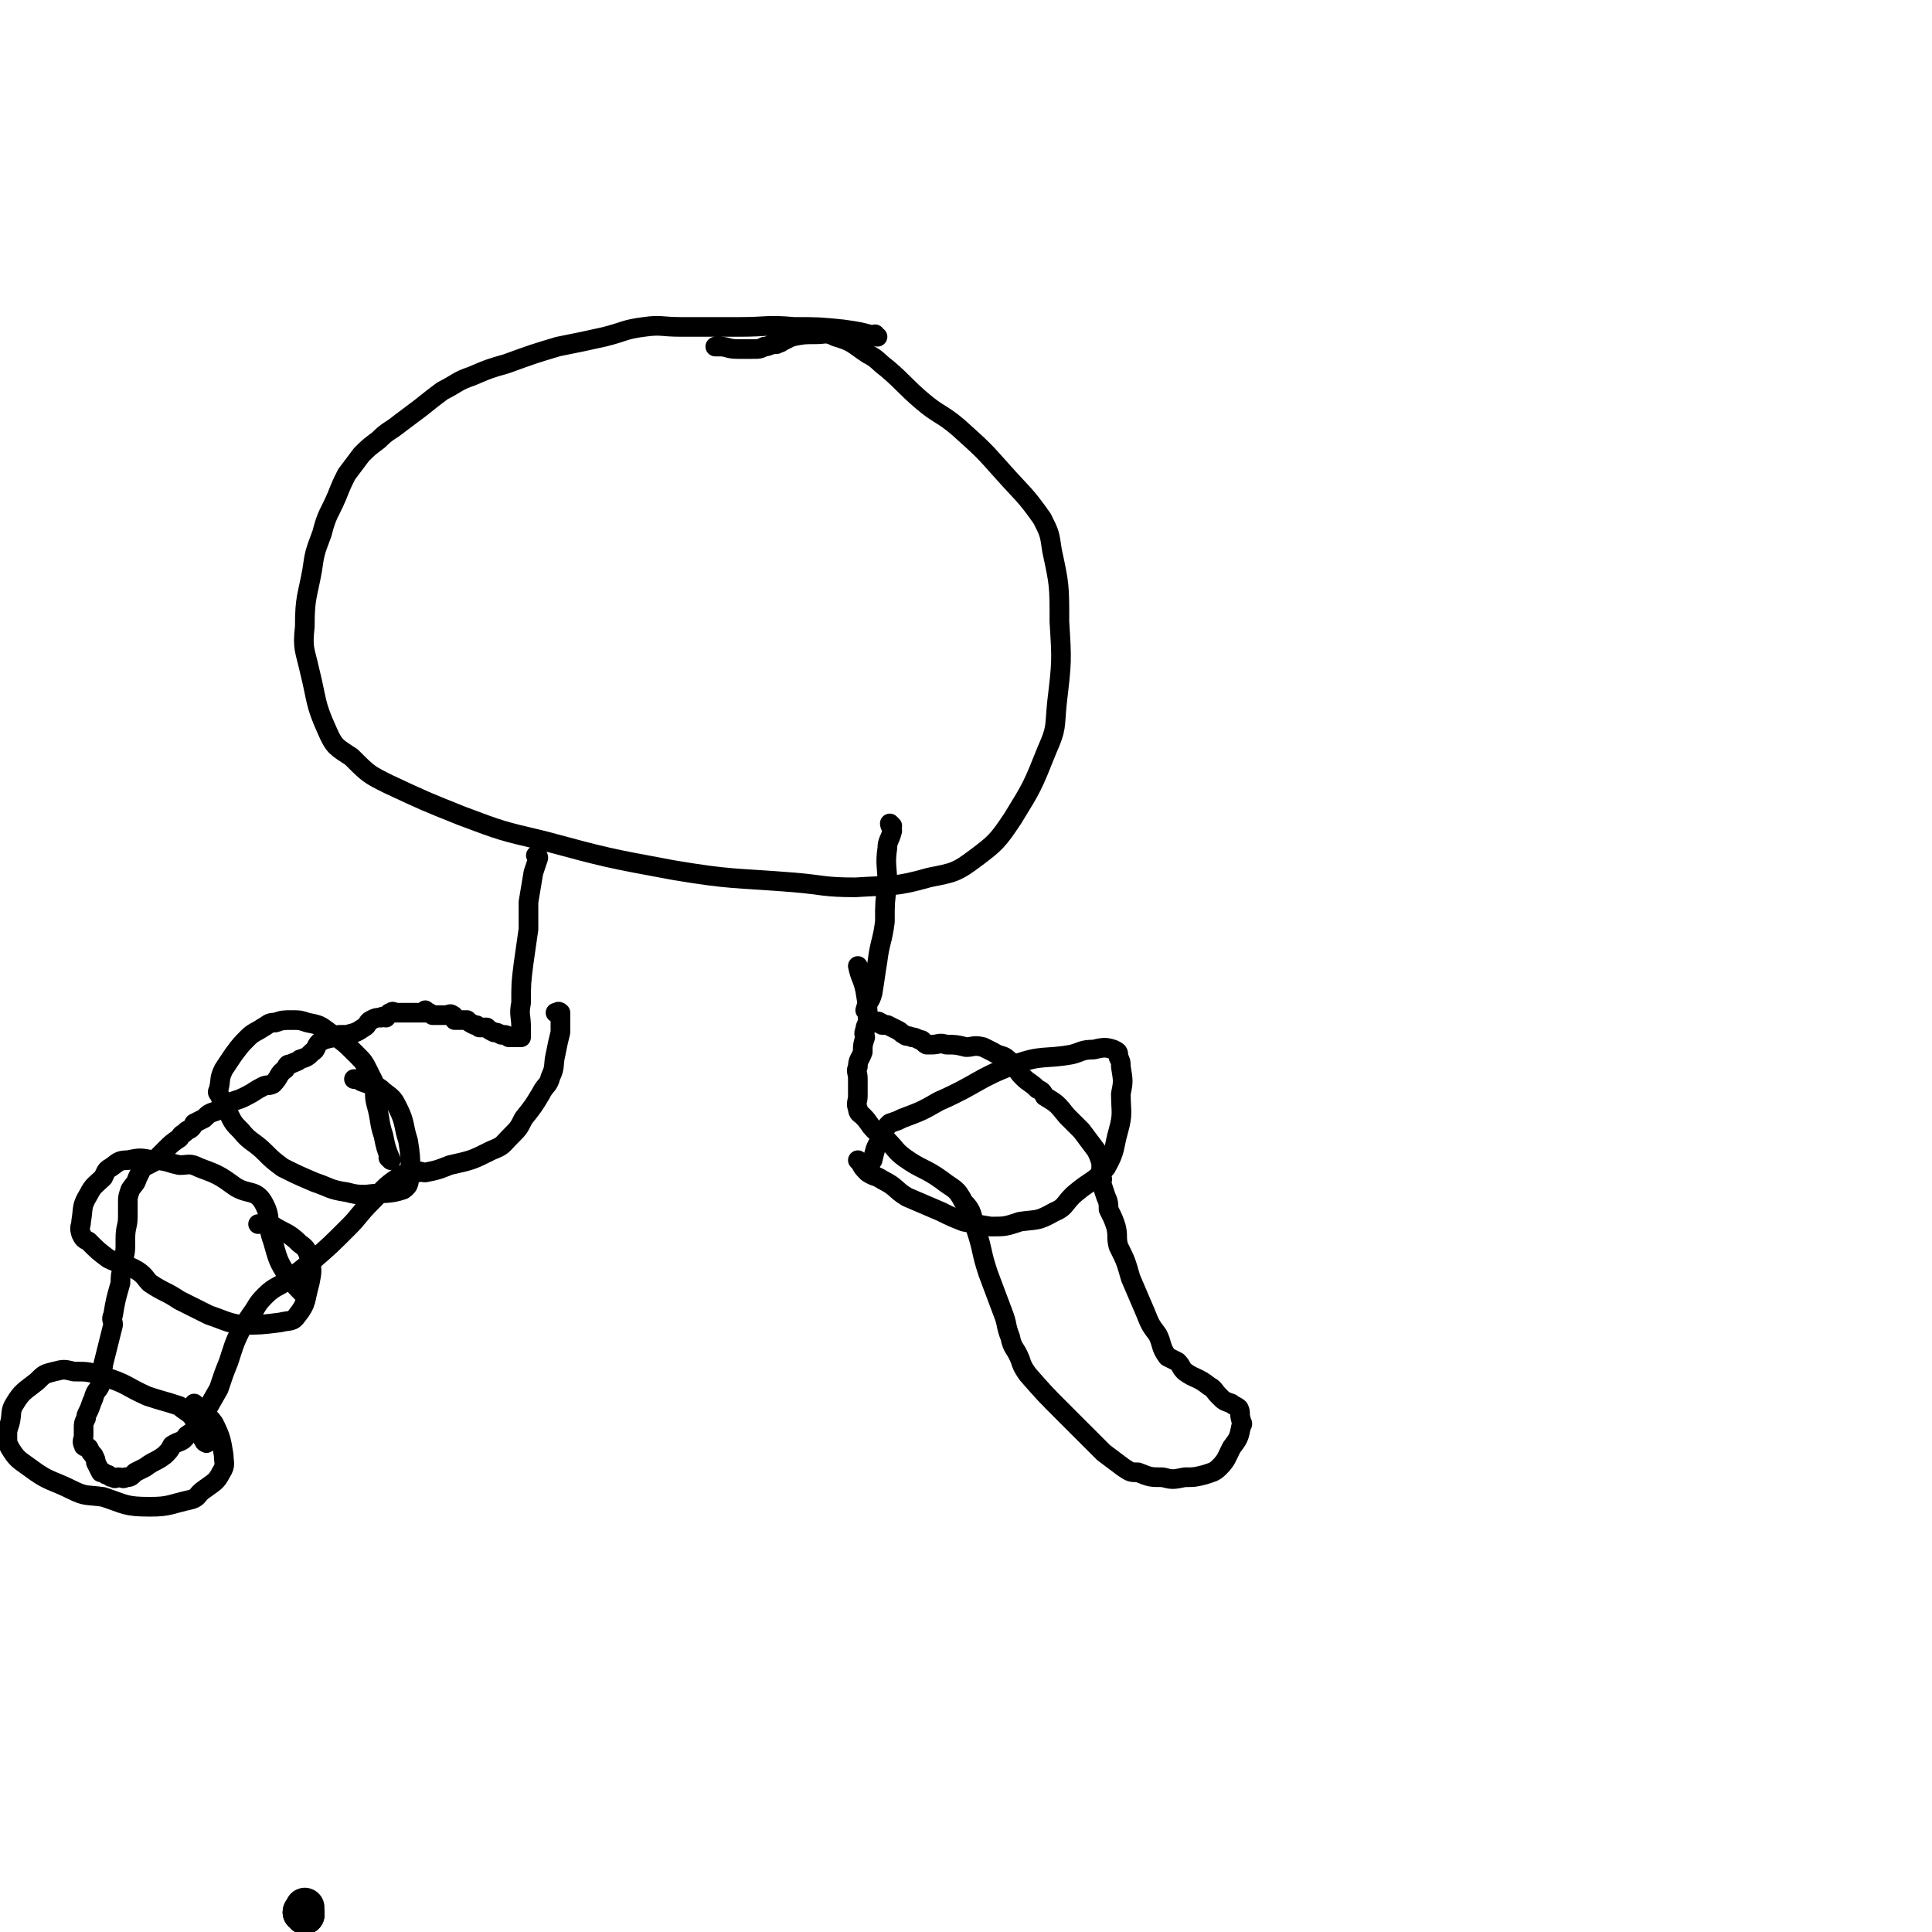
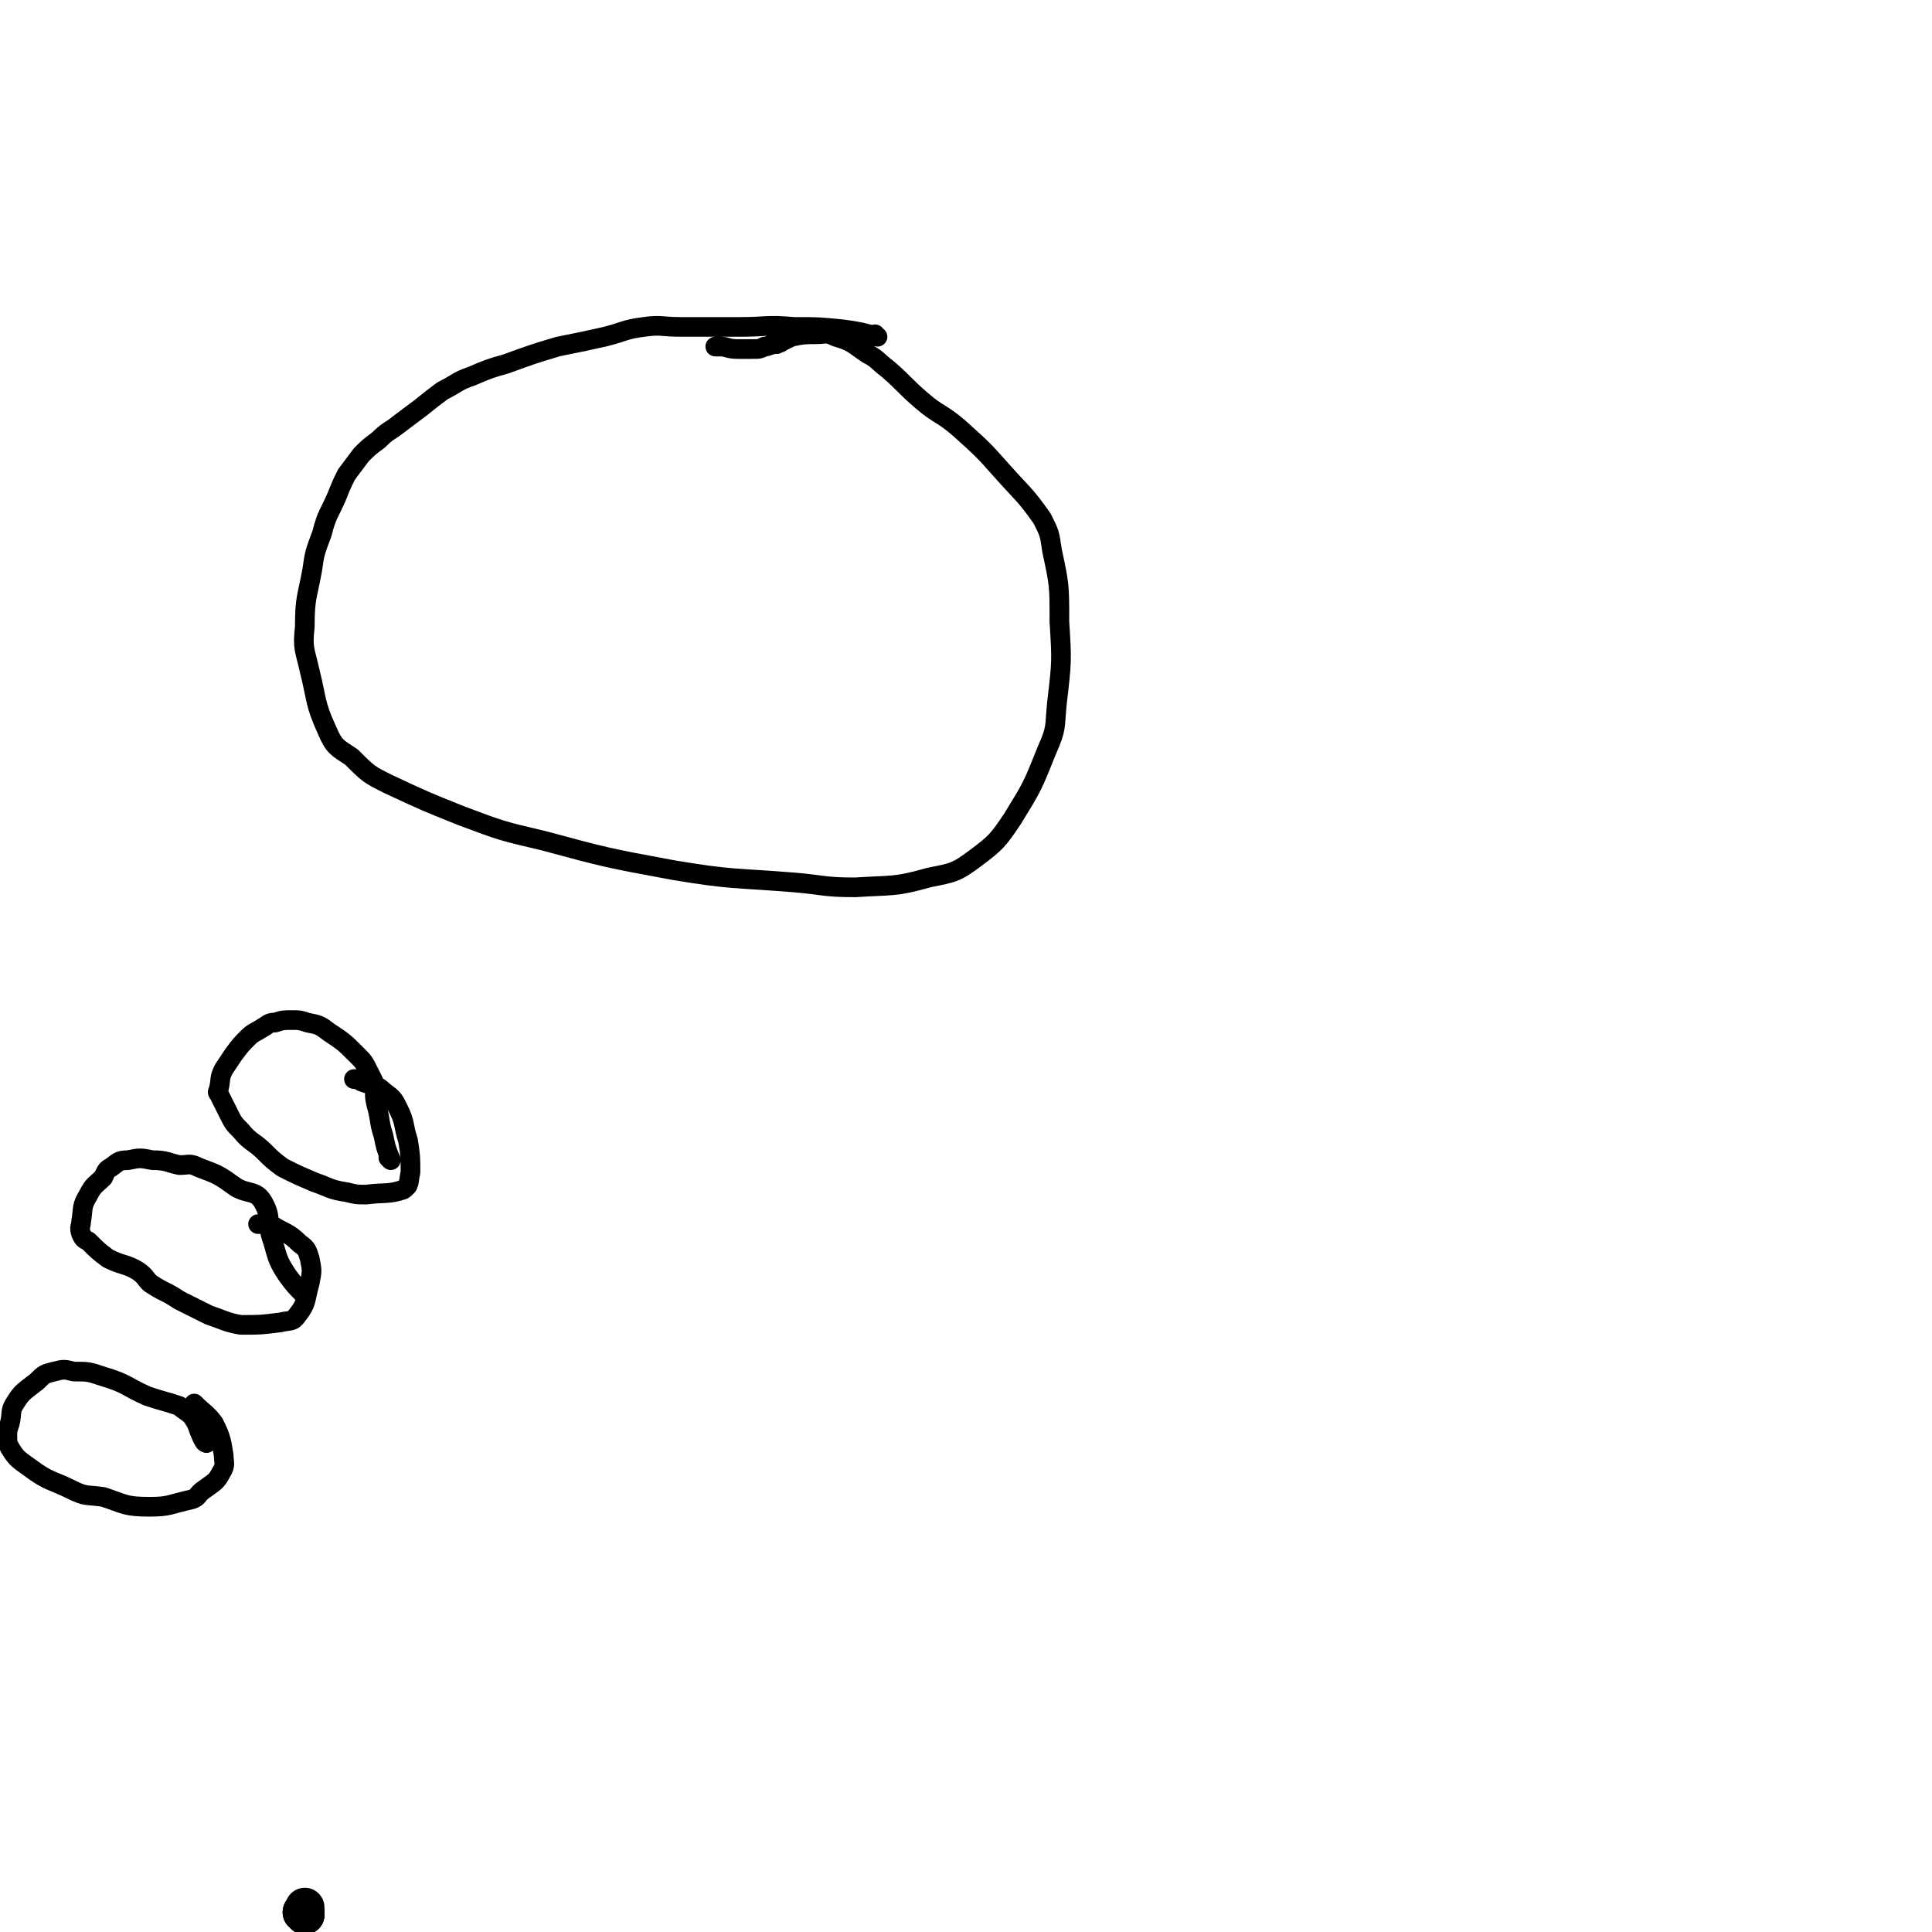
<svg xmlns="http://www.w3.org/2000/svg" viewBox="0 0 786 786" version="1.1">
  <g fill="none" stroke="#000000" stroke-width="16" stroke-linecap="round" stroke-linejoin="round">
    <path d="M124,779c0,0 0,-1 -1,-1 0,0 1,0 1,0 0,0 0,0 0,0 " />
    <path d="M124,779c0,0 0,-1 -1,-1 0,0 1,0 1,0 0,0 0,0 0,0 " />
    <path d="M124,779c0,0 -1,-1 -1,-1 0,-1 1,-1 1,-2 " />
  </g>
  <g fill="none" stroke="#000000" stroke-width="8" stroke-linecap="round" stroke-linejoin="round">
    <path d="M357,137c0,0 -1,0 -1,-1 0,0 0,1 1,1 0,0 0,0 0,0 0,0 -1,0 -1,-1 0,0 0,1 1,1 0,0 0,0 0,0 -7,-2 -7,-2 -14,-3 -10,-1 -10,-1 -20,-1 -11,-1 -11,0 -22,0 -6,0 -6,0 -12,0 -6,0 -6,0 -12,0 -8,0 -8,-1 -15,0 -8,1 -8,2 -16,4 -9,2 -9,2 -19,4 -10,3 -10,3 -21,7 -7,2 -7,2 -14,5 -6,2 -6,3 -12,6 -4,3 -4,3 -9,7 -4,3 -4,3 -8,6 -5,4 -5,3 -9,7 -4,3 -4,3 -7,6 -3,4 -3,4 -6,8 -2,4 -2,4 -4,9 -3,7 -4,7 -6,15 -3,8 -3,8 -4,15 -2,11 -3,11 -3,23 -1,9 0,9 2,18 3,12 2,13 7,24 3,7 4,7 10,11 7,7 7,7 15,11 15,7 15,7 30,13 16,6 16,6 33,10 26,7 26,7 53,12 24,4 24,3 49,5 12,1 12,2 25,2 15,-1 16,0 30,-4 10,-2 11,-2 19,-8 8,-6 9,-7 15,-16 8,-13 8,-13 14,-28 4,-9 3,-9 4,-19 2,-17 2,-17 1,-33 0,-15 0,-15 -3,-29 -1,-7 -1,-7 -4,-13 -7,-10 -8,-10 -16,-19 -8,-9 -8,-9 -18,-18 -7,-6 -8,-5 -15,-11 -7,-6 -7,-7 -14,-13 -4,-3 -4,-4 -8,-6 -6,-4 -6,-5 -13,-7 -4,-2 -4,-1 -8,-1 -5,0 -5,0 -10,1 -2,1 -2,1 -4,2 -1,1 -1,0 -2,1 -3,0 -3,1 -5,1 -2,1 -2,1 -5,1 -3,0 -3,0 -6,0 -4,0 -4,-1 -7,-1 -1,0 -1,0 -1,0 -1,0 -1,0 -1,0 " />
-     <path d="M219,349c0,0 -1,-1 -1,-1 0,0 0,0 1,1 0,0 0,0 0,0 0,0 -1,-1 -1,-1 0,0 0,0 1,1 0,0 0,0 0,0 0,0 -1,-1 -1,-1 0,0 1,0 1,1 -1,3 -1,3 -2,6 -1,6 -1,6 -2,12 0,5 0,5 0,11 -1,7 -1,7 -2,14 -1,8 -1,8 -1,16 -1,5 0,5 0,10 0,2 0,2 0,4 0,0 0,0 0,0 0,0 -1,-1 -1,-1 0,0 0,0 1,1 0,0 0,0 0,0 0,0 -1,-1 -1,-1 0,0 0,0 1,1 0,0 0,0 0,0 -1,0 -1,0 -2,0 -1,0 -1,0 -1,0 -1,0 -1,0 -2,0 -1,-1 -1,-1 -3,-1 -2,-1 -2,-1 -3,-1 -2,-1 -2,-1 -3,-2 -2,0 -2,0 -3,0 -1,-1 -1,-1 -2,-1 -2,-1 -2,-1 -3,-2 0,0 0,0 -1,0 -1,0 -1,0 -1,0 -2,0 -2,0 -3,0 -1,-1 0,-2 -1,-2 -1,-1 -1,0 -3,0 -1,0 -1,0 -3,0 0,0 0,0 -1,0 0,0 0,0 -1,0 -1,-1 -2,-1 -3,-2 0,0 1,1 1,1 -1,0 -2,0 -3,0 -1,0 -1,0 -1,0 -1,0 -1,0 -2,0 0,0 0,0 -1,0 -1,0 -1,0 -3,0 0,0 0,0 0,0 -2,0 -2,0 -3,0 -1,0 -1,-1 -2,0 -1,0 -1,1 -2,2 -1,0 -1,-1 -2,0 -2,0 -2,0 -4,1 -2,1 -1,2 -3,3 -3,2 -3,2 -7,3 -1,0 -1,0 -3,0 -4,2 -5,1 -8,3 -2,2 -1,3 -3,4 -2,2 -2,2 -5,3 -1,1 -2,1 -4,2 -1,0 -1,0 -2,2 -3,2 -2,3 -5,6 -2,1 -2,0 -4,1 -4,2 -3,2 -7,4 -2,1 -2,1 -5,2 -4,2 -3,2 -7,4 -3,1 -3,1 -5,3 -2,1 -2,1 -4,2 -1,2 -1,2 -3,3 -2,2 -2,1 -3,3 -3,2 -3,2 -6,5 -1,1 -1,1 -3,3 -1,1 -1,1 -2,2 -2,1 -2,1 -4,2 -1,2 -1,2 -2,4 -1,3 -1,2 -3,5 -1,3 -1,3 -1,5 0,3 0,3 0,6 0,4 -1,4 -1,9 0,1 0,1 0,3 0,4 -1,4 -1,8 -1,4 -1,4 -1,7 -2,7 -2,7 -3,13 -1,2 0,2 0,4 -1,4 -1,4 -2,8 -1,4 -1,4 -2,8 0,2 -1,2 -1,4 0,2 0,2 0,4 -1,3 -2,2 -3,6 -1,2 -1,3 -2,5 -1,2 -1,2 -1,3 -1,2 -1,2 -1,4 0,1 0,1 0,1 0,1 0,1 0,2 0,2 -1,2 0,4 0,1 1,0 2,1 1,2 1,2 2,3 1,2 1,2 1,3 1,2 1,2 2,4 0,0 0,0 1,0 1,1 1,1 2,1 1,1 1,1 2,1 1,1 1,0 2,0 2,0 2,1 3,0 2,0 2,0 4,-2 2,-1 2,-1 4,-2 4,-3 4,-2 8,-5 2,-2 2,-2 3,-4 3,-2 4,-1 6,-4 3,-2 3,-2 5,-5 4,-7 4,-7 8,-14 2,-6 2,-6 4,-11 2,-6 2,-7 5,-13 2,-3 2,-3 4,-6 3,-4 2,-4 6,-8 4,-4 5,-3 10,-7 4,-3 4,-3 9,-7 7,-6 7,-6 15,-14 4,-4 4,-5 9,-10 5,-5 5,-6 11,-10 3,-2 4,-2 8,-2 1,-1 1,0 3,0 5,-1 5,-1 10,-3 9,-2 9,-2 17,-6 5,-2 4,-2 8,-6 3,-3 3,-3 5,-7 4,-5 4,-5 7,-10 2,-4 3,-3 4,-7 2,-4 1,-5 2,-9 1,-5 1,-5 2,-9 0,-3 0,-3 0,-6 0,-1 0,-2 0,-2 -1,-1 -1,0 -2,0 " />
    <path d="M159,472c0,0 -1,-1 -1,-1 0,0 1,0 1,1 0,0 0,0 0,0 0,0 -1,-1 -1,-1 0,0 1,0 1,1 0,0 0,0 0,0 -2,-5 -2,-5 -3,-10 -2,-6 -1,-6 -3,-13 -1,-4 0,-4 -1,-9 -1,-2 -1,-2 -2,-4 -2,-4 -2,-4 -5,-7 -5,-5 -5,-5 -11,-9 -4,-3 -4,-3 -9,-4 -3,-1 -3,-1 -6,-1 -4,0 -4,0 -7,1 -3,0 -3,1 -5,2 -3,2 -4,2 -6,4 -3,3 -3,3 -6,7 -2,3 -2,3 -4,6 -2,4 -1,4 -2,8 0,1 -1,1 0,2 2,4 2,4 4,8 2,4 2,4 5,7 4,5 5,4 10,9 3,3 3,3 7,6 6,3 6,3 13,6 6,2 6,3 13,4 4,1 4,1 8,1 8,-1 9,0 15,-2 3,-2 2,-3 3,-7 0,-6 0,-7 -1,-13 -2,-6 -1,-7 -4,-13 -2,-4 -2,-4 -6,-7 -3,-3 -4,-2 -9,-4 -1,-1 -2,-1 -3,-1 " />
    <path d="M124,527c0,0 0,-1 -1,-1 0,0 1,0 1,1 0,0 0,0 0,0 0,0 0,-1 -1,-1 0,0 1,0 1,1 0,0 0,0 0,0 -4,-4 -4,-4 -7,-8 -4,-6 -4,-7 -6,-14 -3,-8 0,-9 -4,-16 -3,-5 -6,-3 -11,-6 -7,-5 -7,-5 -15,-8 -4,-2 -4,-1 -8,-1 -5,-1 -5,-2 -11,-2 -5,-1 -5,-1 -10,0 -4,0 -4,1 -7,3 -2,1 -2,2 -3,4 -3,3 -4,3 -6,7 -3,5 -2,5 -3,11 0,2 -1,2 0,5 1,2 1,2 3,3 4,4 4,4 8,7 6,3 7,2 12,5 3,2 3,3 5,5 6,4 6,3 12,7 6,3 6,3 12,6 6,2 7,3 13,4 8,0 8,0 16,-1 4,-1 5,0 7,-3 4,-5 3,-6 5,-13 1,-5 1,-5 0,-10 -1,-3 -1,-4 -4,-6 -5,-5 -6,-4 -12,-8 -2,-1 -3,0 -5,0 " />
    <path d="M84,587c0,0 0,-1 -1,-1 0,0 1,0 1,0 0,0 0,0 0,0 " />
    <path d="M84,587c0,0 0,-1 -1,-1 0,0 1,0 1,0 0,0 0,0 0,0 " />
    <path d="M84,587c0,0 0,-1 -1,-1 0,0 1,0 1,0 0,1 -1,1 -1,0 -1,-1 -1,-2 -2,-4 -1,-3 -1,-3 -3,-6 -2,-2 -3,-2 -5,-4 -6,-2 -7,-2 -13,-4 -9,-4 -8,-5 -18,-8 -6,-2 -6,-2 -12,-2 -4,-1 -4,-1 -8,0 -4,1 -4,1 -7,4 -5,4 -6,4 -9,9 -2,3 -1,4 -2,8 -1,3 -1,3 -1,5 0,3 0,3 1,5 3,5 4,5 8,8 8,6 9,5 17,9 6,3 6,2 13,3 9,3 9,4 19,4 8,0 8,-1 17,-3 3,-1 2,-2 5,-4 4,-3 5,-3 7,-7 2,-3 1,-4 1,-7 -1,-6 -1,-7 -4,-13 -3,-4 -4,-4 -8,-8 " />
-     <path d="M363,336c0,0 -1,-1 -1,-1 0,0 0,0 1,1 0,0 0,0 0,0 0,0 -1,-1 -1,-1 0,0 0,0 1,1 0,0 0,0 0,0 0,0 -1,-1 -1,-1 0,1 1,2 1,3 -1,4 -2,4 -2,7 -1,7 0,7 0,15 -1,7 -1,7 -1,15 -1,8 -2,8 -3,16 -1,6 -1,7 -2,13 -1,4 -2,3 -3,7 0,0 0,0 1,1 0,1 0,1 1,2 0,0 0,0 0,0 0,0 0,0 0,0 0,0 -1,-1 -1,-1 0,0 0,0 1,1 0,0 0,0 1,1 0,0 0,0 0,0 0,0 0,1 1,1 1,0 1,-1 2,0 1,0 0,1 1,1 0,0 0,-1 1,0 1,0 1,0 1,0 2,1 2,1 4,2 2,1 1,1 3,2 1,1 1,0 3,1 1,0 1,0 3,1 2,0 1,1 3,2 1,0 1,0 2,0 3,0 3,-1 6,0 4,0 4,0 8,1 3,0 3,-1 7,0 2,1 2,1 4,2 3,2 4,1 6,3 4,3 3,4 6,7 3,3 3,2 6,5 2,1 2,1 3,3 5,3 5,3 9,8 3,3 3,3 6,6 3,4 3,4 6,8 1,2 1,2 2,5 0,3 0,3 0,6 1,1 0,1 0,2 1,3 1,3 2,6 1,2 1,3 1,5 2,4 2,4 3,7 1,4 0,4 1,8 3,6 3,6 5,13 3,7 3,7 6,14 2,5 2,5 5,9 2,4 1,5 4,9 2,1 2,1 4,2 2,2 1,2 3,4 4,3 5,2 10,6 2,1 2,2 4,4 2,2 2,2 5,3 1,1 2,1 3,2 1,2 0,2 1,5 0,1 1,1 0,2 -1,5 -1,5 -4,9 -2,4 -2,5 -5,8 -2,2 -3,2 -6,3 -4,1 -4,1 -8,1 -5,1 -5,1 -9,0 -5,0 -5,0 -10,-2 -3,0 -3,0 -6,-2 -4,-3 -4,-3 -8,-6 -8,-8 -8,-8 -16,-16 -8,-8 -8,-8 -15,-16 -2,-3 -2,-3 -3,-6 -2,-5 -3,-4 -4,-9 -2,-5 -1,-5 -3,-10 -3,-8 -3,-8 -6,-16 -3,-9 -2,-9 -5,-18 -2,-6 -1,-7 -5,-11 -3,-6 -4,-5 -9,-9 -7,-5 -8,-4 -15,-9 -4,-3 -3,-3 -7,-7 -2,-2 -2,-2 -5,-4 -3,-3 -2,-3 -5,-6 -1,-1 -2,-1 -2,-3 -1,-2 0,-3 0,-5 0,-4 0,-4 0,-7 0,-3 -1,-3 0,-5 0,-3 1,-3 2,-6 0,-3 0,-3 1,-6 0,-1 -1,-1 0,-3 0,-2 1,-2 1,-4 0,-6 0,-6 -1,-12 -1,-5 -2,-5 -3,-10 " />
-     <path d="M354,475c0,0 -1,-1 -1,-1 0,0 0,0 1,1 0,0 0,0 0,0 0,0 -1,-1 -1,-1 0,0 0,0 1,1 0,0 0,0 0,0 0,0 -1,-1 -1,-1 0,0 0,1 1,1 0,-1 0,-2 1,-3 1,-4 1,-5 3,-8 1,-3 1,-3 3,-6 0,0 0,0 1,-1 3,-1 3,-1 5,-2 8,-3 8,-3 15,-7 16,-7 15,-9 31,-15 11,-4 12,-2 23,-4 4,-1 4,-2 9,-2 4,-1 5,-1 8,0 2,1 2,1 2,3 1,2 1,2 1,4 1,6 1,6 0,11 0,7 1,8 -1,15 -2,7 -1,8 -5,15 -5,6 -6,5 -12,10 -5,4 -4,6 -9,8 -7,4 -7,3 -14,4 -6,2 -6,2 -12,2 -6,-1 -6,-1 -11,-2 -5,-2 -5,-2 -9,-4 -7,-3 -7,-3 -14,-6 -5,-3 -4,-4 -10,-7 -3,-2 -3,-1 -6,-3 -2,-2 -2,-2 -3,-4 0,0 0,0 0,0 0,0 -1,-1 -1,-1 " />
  </g>
</svg>